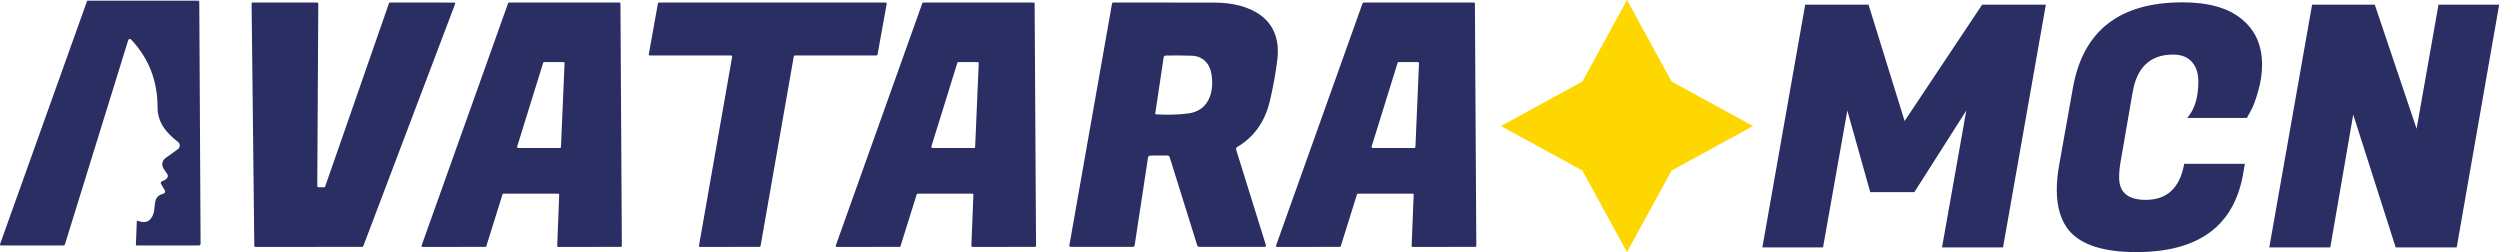
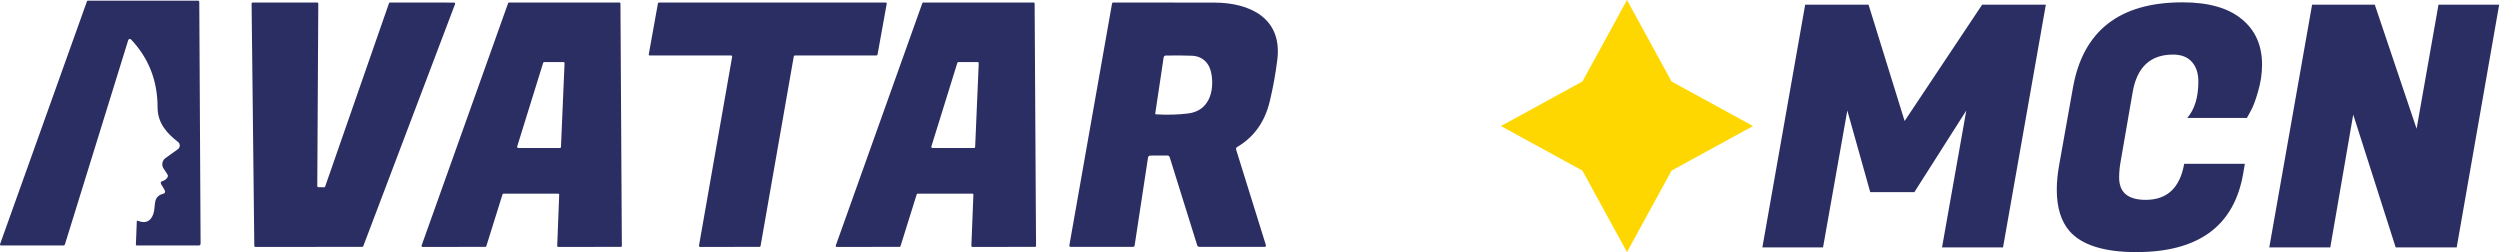
<svg xmlns="http://www.w3.org/2000/svg" width="1071" height="108" viewBox="0 0 1071 108" fill="none">
  <g clip-path="url(#clip0_39_2)">
    <path d="M70.607 81.56L68.986 78.807C68.924 78.7 68.886 78.581 68.877 78.458C68.868 78.335 68.887 78.211 68.933 78.097C68.979 77.982 69.05 77.879 69.142 77.797C69.233 77.714 69.342 77.653 69.461 77.619C70.355 77.386 71.072 76.911 71.613 76.193C72.013 75.681 72.032 75.154 71.668 74.614L70.062 72.182C69.596 71.481 69.42 70.626 69.571 69.797C69.722 68.968 70.189 68.23 70.872 67.738L76.209 63.909C76.453 63.734 76.651 63.504 76.791 63.238C76.93 62.973 77.005 62.678 77.01 62.379C77.016 62.079 76.951 61.782 76.822 61.511C76.692 61.241 76.502 61.004 76.265 60.82C71.347 57.019 67.505 52.617 67.505 45.992C67.505 34.625 63.723 24.936 56.16 16.923C56.074 16.829 55.964 16.759 55.841 16.721C55.719 16.683 55.589 16.678 55.465 16.706C55.34 16.735 55.225 16.796 55.131 16.883C55.037 16.97 54.968 17.08 54.931 17.203L27.826 104.648C27.776 104.798 27.681 104.928 27.553 105.021C27.425 105.114 27.272 105.164 27.114 105.165H0.428C0.36 105.164 0.293 105.147 0.232 105.115C0.171 105.083 0.119 105.037 0.08 104.982C0.04 104.926 0.014 104.861 0.004 104.793C-0.005 104.726 0.001 104.657 0.023 104.592L37.257 0.558C37.286 0.476 37.34 0.405 37.413 0.355C37.486 0.305 37.573 0.278 37.662 0.278H84.718C85.156 0.278 85.374 0.492 85.374 0.921L85.933 104.298C85.933 104.876 85.649 105.165 85.081 105.165H58.591C58.33 105.165 58.205 105.03 58.214 104.759L58.605 94.851C58.624 94.571 58.759 94.483 59.01 94.585C62.317 95.88 64.538 94.911 65.675 91.678C66.876 88.24 65.186 84.187 70.02 82.972C70.163 82.936 70.295 82.868 70.407 82.771C70.518 82.675 70.606 82.554 70.663 82.417C70.72 82.28 70.744 82.132 70.734 81.983C70.725 81.834 70.681 81.689 70.607 81.56Z" fill="#2B2E63" />
    <path d="M136.37 80.19L138.843 80.232C138.94 80.235 139.036 80.207 139.117 80.151C139.197 80.096 139.258 80.017 139.29 79.925L166.647 1.382C166.677 1.293 166.736 1.215 166.814 1.16C166.891 1.105 166.985 1.075 167.08 1.075L194.52 1.103C194.595 1.102 194.669 1.12 194.736 1.155C194.802 1.19 194.859 1.24 194.902 1.302C194.946 1.364 194.972 1.436 194.981 1.511C194.989 1.586 194.979 1.661 194.953 1.732L155.623 105.472C155.588 105.559 155.53 105.634 155.451 105.686C155.374 105.739 155.282 105.766 155.19 105.766L109.405 105.78C109.283 105.78 109.166 105.731 109.079 105.645C108.993 105.558 108.944 105.441 108.944 105.318L107.785 1.55C107.785 1.428 107.833 1.31 107.92 1.224C108.006 1.137 108.123 1.089 108.246 1.089H135.895C136.017 1.089 136.135 1.137 136.221 1.224C136.307 1.31 136.356 1.428 136.356 1.55L135.923 79.729C135.923 79.849 135.97 79.964 136.053 80.05C136.136 80.136 136.25 80.187 136.37 80.19Z" fill="#2B2E63" />
    <path d="M239.13 82.958H215.7C215.605 82.957 215.514 82.986 215.439 83.041C215.363 83.097 215.308 83.175 215.281 83.265L208.337 105.458C208.309 105.548 208.253 105.626 208.178 105.682C208.103 105.737 208.012 105.767 207.918 105.766L181.009 105.78C180.941 105.779 180.872 105.762 180.812 105.73C180.752 105.698 180.699 105.653 180.66 105.597C180.621 105.541 180.594 105.476 180.585 105.408C180.575 105.341 180.582 105.271 180.604 105.207L217.67 1.382C217.698 1.297 217.753 1.224 217.825 1.171C217.898 1.119 217.985 1.09 218.075 1.089H265.369C265.483 1.089 265.593 1.134 265.674 1.216C265.756 1.297 265.802 1.407 265.802 1.522L266.402 105.332C266.402 105.447 266.356 105.558 266.275 105.639C266.194 105.72 266.084 105.766 265.969 105.766L239.144 105.78C239.086 105.78 239.028 105.768 238.975 105.745C238.921 105.723 238.873 105.69 238.833 105.648C238.792 105.606 238.76 105.557 238.739 105.503C238.718 105.448 238.708 105.391 238.711 105.332L239.563 83.405C239.565 83.347 239.555 83.289 239.534 83.235C239.513 83.181 239.481 83.131 239.44 83.089C239.4 83.048 239.352 83.014 239.299 82.992C239.245 82.969 239.188 82.957 239.13 82.958ZM221.554 62.763C221.532 62.835 221.528 62.912 221.54 62.986C221.553 63.061 221.584 63.131 221.628 63.192C221.673 63.253 221.73 63.303 221.797 63.337C221.864 63.372 221.94 63.391 222.015 63.392L239.829 63.406C239.956 63.406 240.078 63.356 240.17 63.267C240.261 63.179 240.314 63.058 240.318 62.931L241.855 27.083C241.856 27.018 241.845 26.953 241.821 26.892C241.797 26.831 241.761 26.775 241.716 26.728C241.67 26.681 241.616 26.644 241.556 26.619C241.496 26.593 241.43 26.58 241.366 26.58H233.164C233.057 26.579 232.953 26.612 232.868 26.675C232.782 26.738 232.719 26.828 232.689 26.93L221.554 62.763Z" fill="#2B2E63" />
    <path d="M313.207 23.757L278.39 23.771C278.323 23.77 278.256 23.755 278.196 23.726C278.136 23.696 278.081 23.654 278.039 23.603C277.996 23.551 277.965 23.49 277.948 23.425C277.932 23.36 277.93 23.292 277.943 23.226L281.855 1.466C281.874 1.359 281.932 1.262 282.015 1.193C282.099 1.124 282.205 1.087 282.316 1.089H379.417C379.484 1.09 379.55 1.105 379.61 1.134C379.67 1.164 379.724 1.206 379.766 1.257C379.81 1.309 379.84 1.37 379.857 1.435C379.874 1.5 379.875 1.568 379.864 1.634L375.938 23.38C375.917 23.487 375.86 23.584 375.776 23.653C375.692 23.722 375.586 23.759 375.477 23.757L340.521 23.771C340.41 23.769 340.304 23.806 340.22 23.875C340.136 23.945 340.079 24.041 340.06 24.148L325.823 105.388C325.802 105.496 325.744 105.592 325.661 105.662C325.577 105.731 325.471 105.768 325.362 105.766L299.892 105.78C299.823 105.779 299.758 105.763 299.698 105.734C299.638 105.705 299.583 105.663 299.541 105.611C299.498 105.559 299.467 105.499 299.45 105.434C299.434 105.369 299.432 105.301 299.445 105.235L313.654 24.302C313.665 24.236 313.663 24.168 313.647 24.103C313.63 24.038 313.599 23.978 313.556 23.926C313.514 23.874 313.459 23.832 313.399 23.803C313.339 23.774 313.274 23.758 313.207 23.757Z" fill="#2B2E63" />
    <path d="M416.567 82.958H393.137C393.043 82.957 392.951 82.986 392.876 83.041C392.8 83.097 392.744 83.175 392.718 83.265L385.774 105.458C385.746 105.548 385.69 105.626 385.615 105.682C385.539 105.737 385.448 105.767 385.355 105.766L358.446 105.78C358.377 105.779 358.309 105.762 358.249 105.73C358.189 105.698 358.136 105.653 358.097 105.597C358.058 105.541 358.031 105.476 358.021 105.408C358.011 105.341 358.018 105.271 358.041 105.207L395.121 1.382C395.149 1.297 395.203 1.224 395.276 1.171C395.349 1.119 395.435 1.09 395.526 1.089H442.805C442.92 1.089 443.03 1.134 443.111 1.216C443.192 1.297 443.238 1.407 443.238 1.522L443.839 105.332C443.839 105.447 443.793 105.558 443.712 105.639C443.631 105.72 443.521 105.766 443.406 105.766L416.567 105.78C416.508 105.78 416.451 105.768 416.398 105.745C416.343 105.723 416.296 105.69 416.255 105.648C416.215 105.606 416.183 105.557 416.162 105.503C416.141 105.448 416.131 105.391 416.134 105.332L417 83.405C417.001 83.347 416.992 83.289 416.971 83.235C416.95 83.181 416.918 83.131 416.877 83.089C416.837 83.048 416.789 83.014 416.736 82.992C416.681 82.969 416.624 82.957 416.567 82.958ZM398.991 62.763C398.969 62.835 398.964 62.912 398.977 62.986C398.989 63.061 399.02 63.131 399.065 63.192C399.11 63.253 399.167 63.303 399.234 63.337C399.301 63.372 399.377 63.391 399.452 63.392L417.265 63.406C417.393 63.406 417.514 63.356 417.606 63.267C417.697 63.179 417.75 63.058 417.754 62.931L419.291 27.083C419.293 27.018 419.282 26.953 419.258 26.892C419.234 26.831 419.198 26.775 419.153 26.728C419.107 26.681 419.052 26.644 418.992 26.619C418.932 26.593 418.867 26.58 418.802 26.58H410.601C410.494 26.579 410.39 26.612 410.305 26.675C410.218 26.738 410.155 26.828 410.126 26.93L398.991 62.763Z" fill="#2B2E63" />
    <path d="M491.803 67.556L486.089 105.081C486.013 105.537 485.744 105.766 485.278 105.766H458.761C458.248 105.766 458.038 105.514 458.132 105.011L476.379 1.62C476.443 1.256 476.658 1.075 477.021 1.075C491.384 1.075 505.802 1.089 520.277 1.117C535.352 1.145 549.379 7.699 547.213 25.504C546.487 31.42 545.415 37.351 544 43.295C541.895 52.155 537.246 58.701 530.057 62.931C529.572 63.219 529.414 63.634 529.582 64.174L542.282 104.927C542.458 105.486 542.254 105.766 541.667 105.766H513.92C513.361 105.766 513.002 105.5 512.844 104.969L501.108 67.375C500.949 66.872 500.609 66.62 500.088 66.62L492.851 66.648C492.244 66.657 491.895 66.96 491.803 67.556ZM510.511 23.869C506.747 23.738 503.064 23.715 499.459 23.799C498.9 23.818 498.579 24.102 498.495 24.651L494.905 48.648C494.877 48.862 494.969 48.974 495.184 48.983C500.12 49.272 504.735 49.146 509.03 48.606C517.804 47.516 520.277 39.382 518.991 31.709C518.223 27.153 515.303 24.037 510.511 23.869Z" fill="#2B2E63" />
-     <path d="M605.181 82.958H581.751C581.657 82.957 581.565 82.986 581.49 83.041C581.414 83.097 581.358 83.175 581.332 83.265L574.388 105.458C574.36 105.548 574.304 105.626 574.229 105.682C574.153 105.737 574.062 105.767 573.969 105.766L547.06 105.78C546.991 105.779 546.923 105.762 546.863 105.73C546.803 105.698 546.75 105.653 546.711 105.597C546.671 105.541 546.645 105.476 546.635 105.408C546.625 105.341 546.632 105.271 546.655 105.207L583.735 1.382C583.763 1.297 583.817 1.224 583.89 1.171C583.962 1.119 584.049 1.09 584.14 1.089H631.419C631.475 1.089 631.532 1.1 631.584 1.122C631.637 1.144 631.685 1.175 631.725 1.216C631.766 1.256 631.796 1.304 631.819 1.356C631.841 1.409 631.852 1.465 631.852 1.522L632.453 105.332C632.453 105.447 632.407 105.558 632.326 105.639C632.245 105.72 632.134 105.766 632.02 105.766L605.181 105.78C605.122 105.78 605.065 105.768 605.012 105.745C604.957 105.723 604.91 105.69 604.869 105.648C604.829 105.606 604.797 105.557 604.776 105.503C604.755 105.448 604.745 105.391 604.748 105.332L605.614 83.405C605.615 83.347 605.606 83.289 605.585 83.235C605.564 83.181 605.531 83.131 605.491 83.089C605.45 83.048 605.403 83.014 605.35 82.992C605.295 82.969 605.238 82.957 605.181 82.958ZM587.605 62.763C587.582 62.835 587.578 62.912 587.591 62.986C587.603 63.061 587.634 63.131 587.679 63.192C587.724 63.253 587.781 63.303 587.848 63.337C587.915 63.372 587.99 63.391 588.066 63.392L605.879 63.406C606.007 63.406 606.128 63.356 606.22 63.267C606.311 63.179 606.364 63.058 606.368 62.931L607.905 27.083C607.907 27.018 607.895 26.953 607.872 26.892C607.848 26.831 607.812 26.775 607.767 26.728C607.721 26.681 607.666 26.644 607.606 26.619C607.546 26.593 607.48 26.58 607.416 26.58H599.215C599.107 26.579 599.004 26.612 598.919 26.675C598.832 26.738 598.769 26.828 598.74 26.93L587.605 62.763Z" fill="#2B2E63" />
    <path d="M716.092 34.908L697 0L677.908 34.908L643 54L677.908 73.092L697 108L716.092 73.092L751 54L716.092 34.908Z" fill="#FFD700" />
    <path d="M1070.64 2.011L1052.45 105.978H1026.31L1008.12 49.085L998.299 105.978H972.163L990.502 2.011H1017.36L1035.27 55.15L1044.65 2.011H1070.64Z" fill="#2B2E63" />
    <path d="M915.203 108C901.437 108 891.907 105.016 886.612 99.047C882.954 94.811 881.125 88.891 881.125 81.286C881.125 78.013 881.462 74.499 882.136 70.745L888.056 37.533C892.388 13.178 908.031 1 934.986 1C946.153 1 954.624 3.407 960.4 8.22C966.176 12.937 969.064 19.435 969.064 27.714C969.064 31.565 968.487 35.415 967.331 39.266C966.273 43.02 965.214 45.812 964.155 47.641L962.566 50.529H937.008C940.184 46.871 941.773 41.672 941.773 34.934C941.773 31.372 940.858 28.58 939.029 26.559C937.2 24.441 934.505 23.382 930.943 23.382C921.22 23.382 915.444 28.773 913.615 39.555L908.561 68.723C908.08 71.226 907.839 73.681 907.839 76.088C907.839 82.441 911.641 85.618 919.246 85.618C928.392 85.618 933.879 80.468 935.708 70.167H961.7L960.978 74.355C957.127 96.785 941.869 108 915.203 108Z" fill="#2B2E63" />
    <path d="M800.486 2.011L815.937 51.829L849.148 2.011H876.44L858.101 105.978H831.965L842.362 47.352L820.124 82.297H801.208L791.389 47.352L780.992 105.978H755L773.339 2.011H800.486Z" fill="#2B2E63" />
  </g>
  <defs>
    <clipPath id="clip0_39_2">
      <rect width="1071" height="108" fill="white" />
    </clipPath>
  </defs>
</svg>